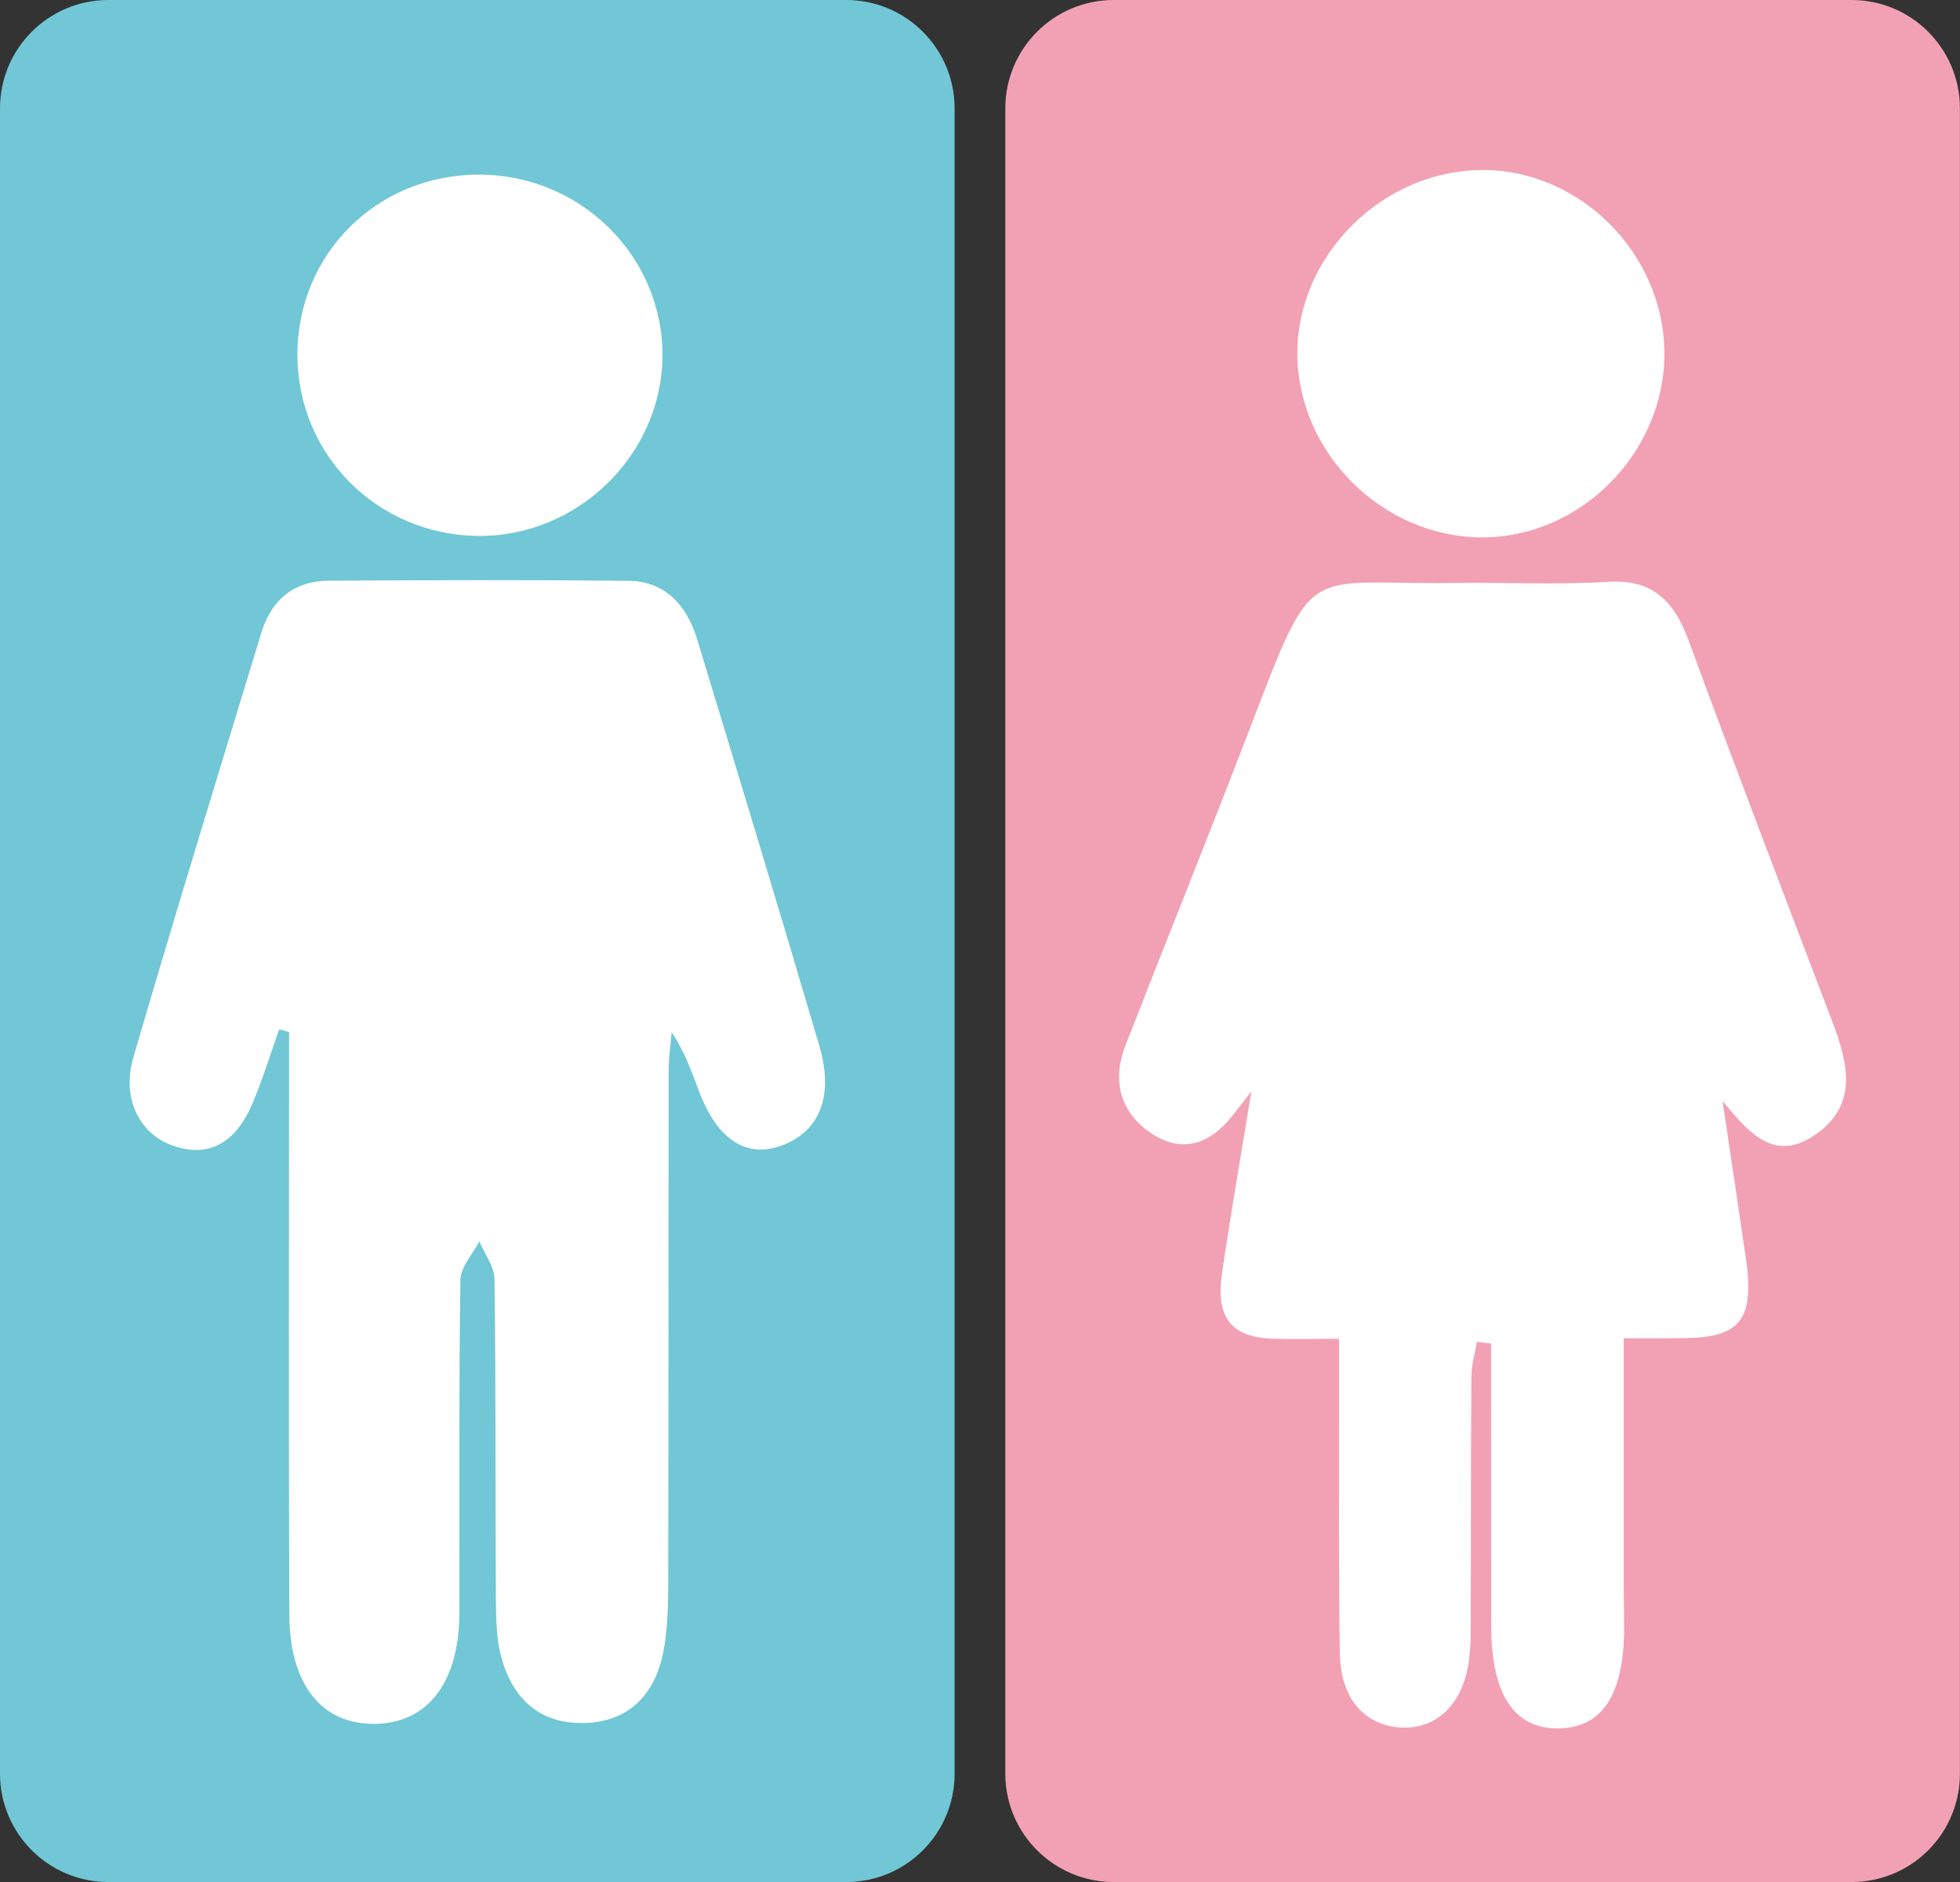
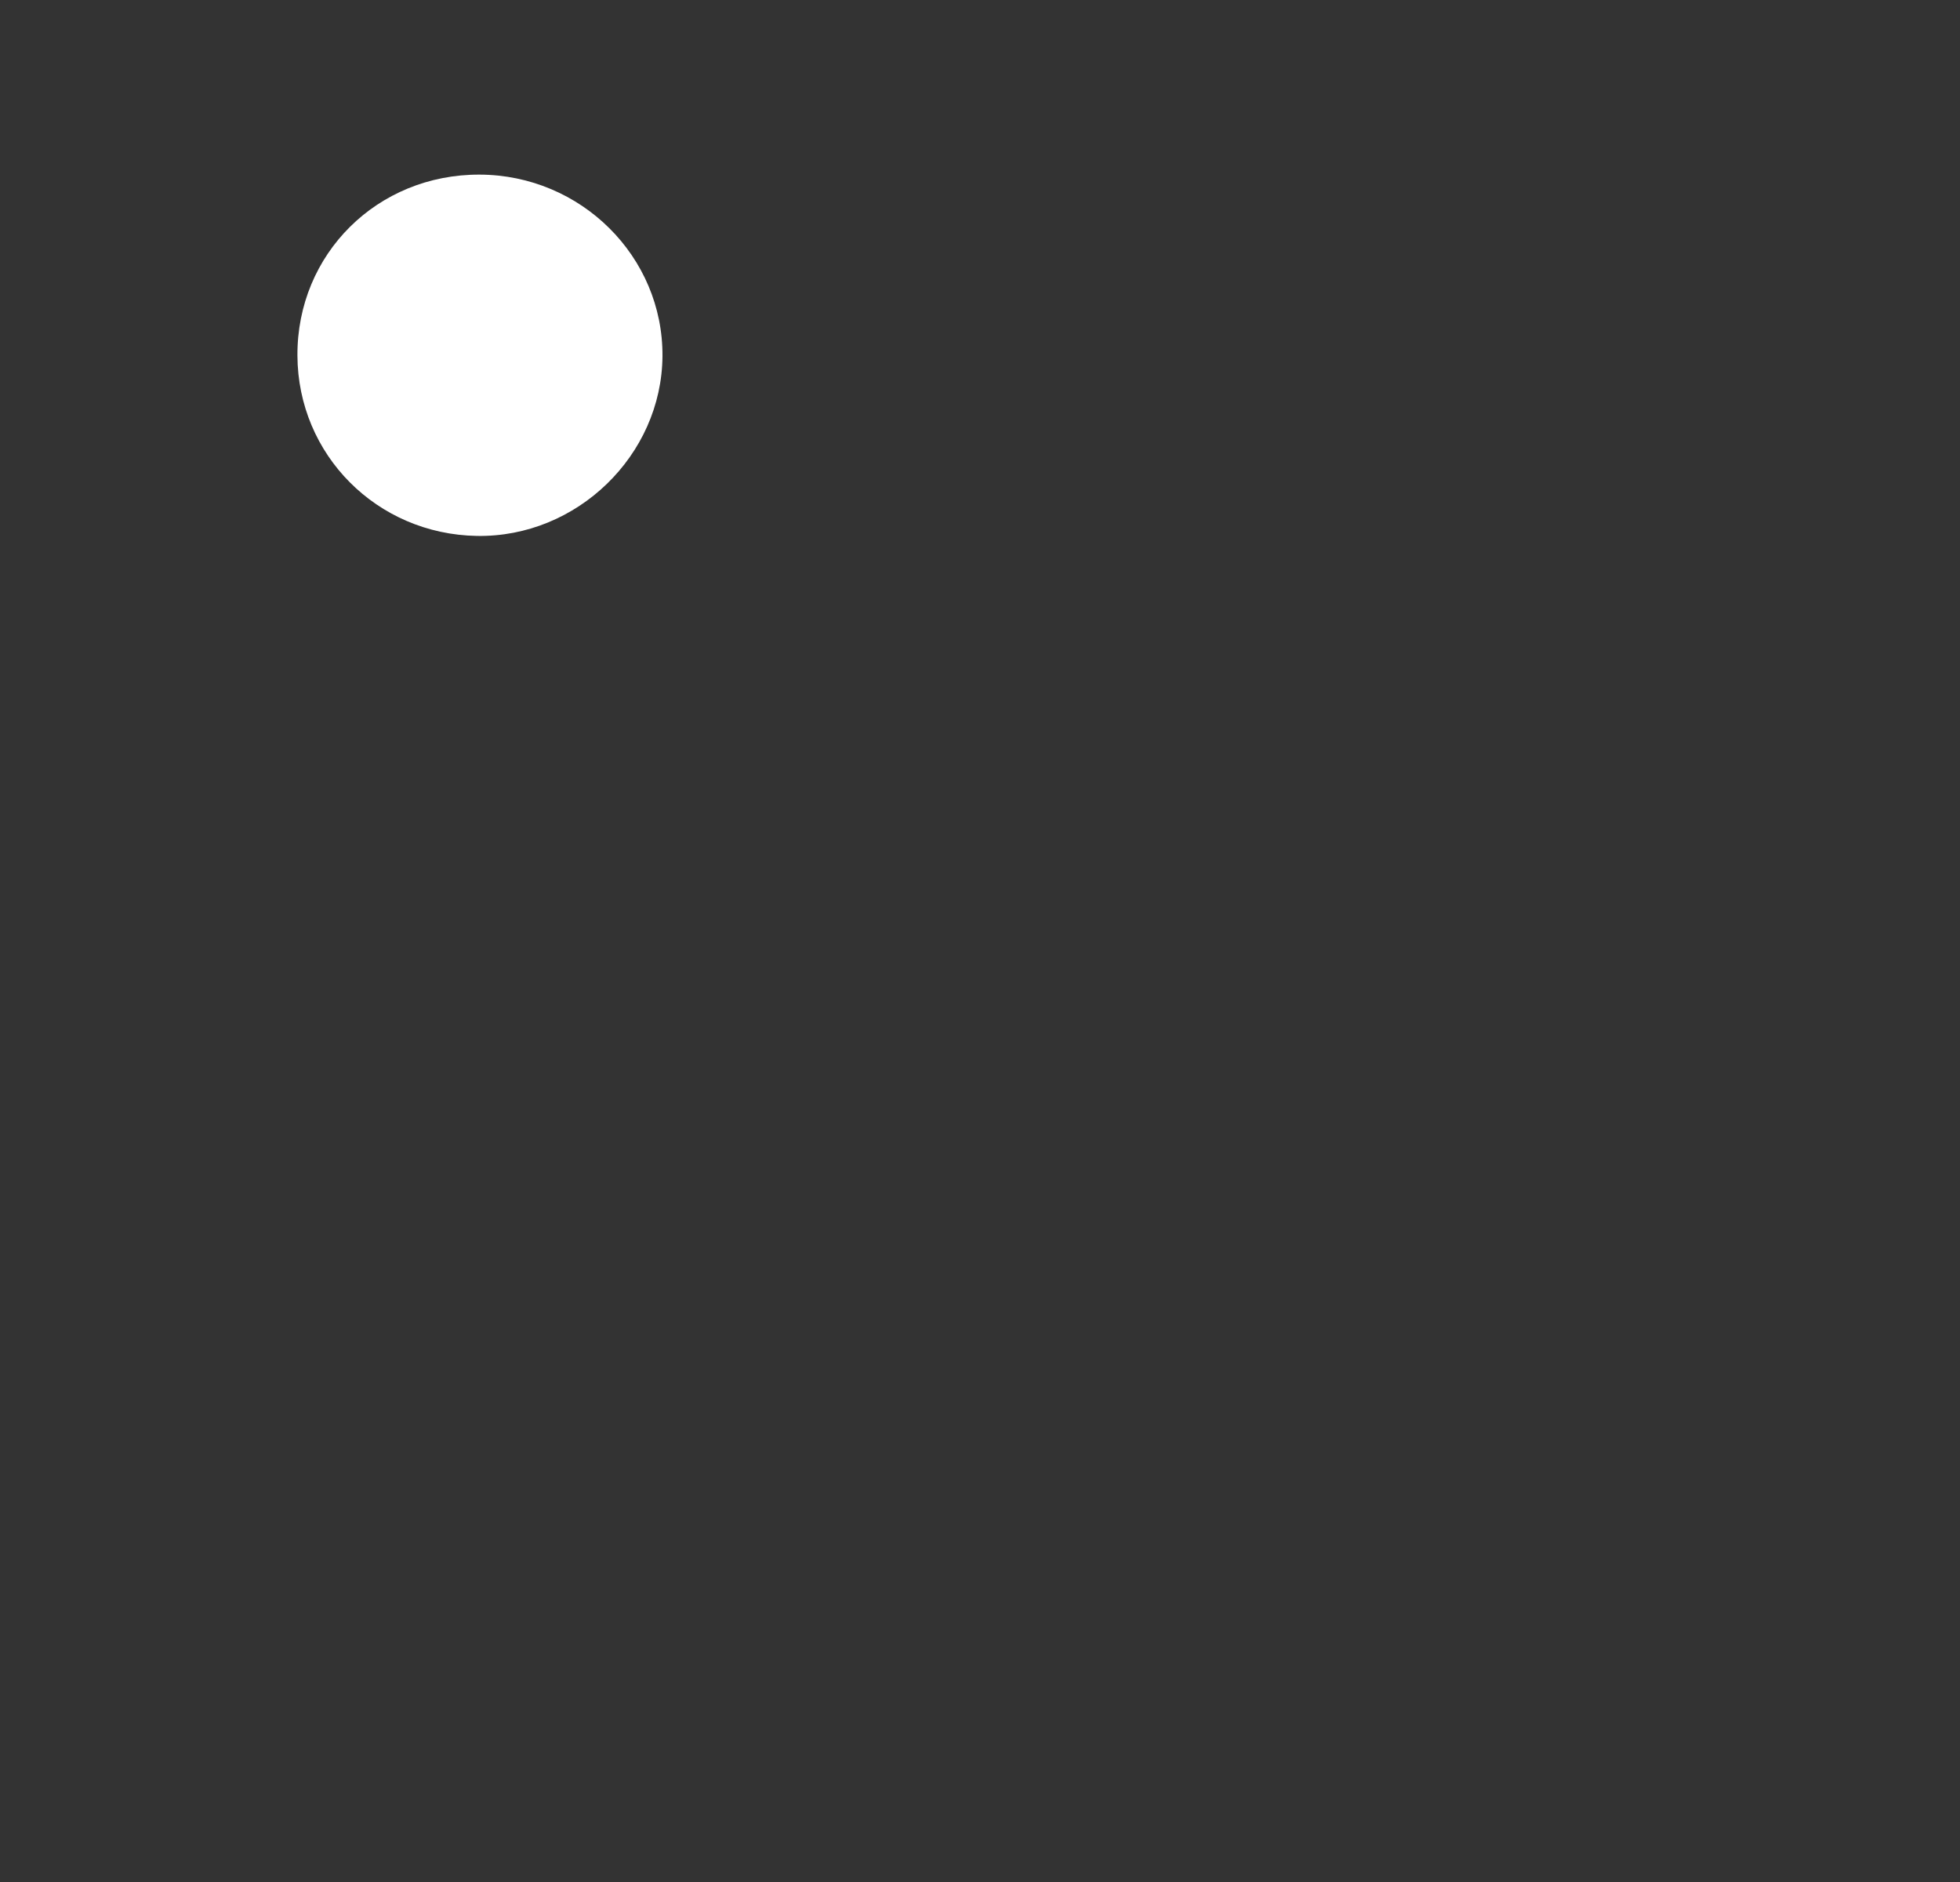
<svg xmlns="http://www.w3.org/2000/svg" height="2415.4" preserveAspectRatio="xMidYMid meet" version="1.0" viewBox="0.0 0.0 2516.0 2415.4" width="2516.0" zoomAndPan="magnify">
  <rect x="0.0" y="0.0" width="2516.0" height="2415.4" fill="#333333" stroke="none" />
  <g id="change1_1">
-     <path d="M1086.3,2415.4H139.1C62.3,2415.4,0,2353.1,0,2276.3V139.1C0,62.3,62.3,0,139.1,0h947.2 c76.8,0,139.1,62.3,139.1,139.1v2137.1C1225.5,2353.1,1163.2,2415.4,1086.3,2415.4z" fill="#71c7d5" />
-   </g>
+     </g>
  <g id="change2_1">
-     <path d="M2376.8,2415.4h-947.2c-76.8,0-139.1-62.3-139.1-139.1V139.1c0-76.8,62.3-139.1,139.1-139.1h947.2 c76.8,0,139.1,62.3,139.1,139.1v2137.1C2516,2353.1,2453.7,2415.4,2376.8,2415.4z" fill="#f2a1b4" />
-   </g>
+     </g>
  <g fill="#fff" id="change3_1">
-     <path d="M2211.2,1413.1c9.9,66.9,20,133.8,29.8,200.7c11.5,79.1-6.3,102.6-78.4,103.6c-24,0.3-47.9,0.1-78.3,0.1 c0,111.5,0,214,0,316.5c0,18.5,0.5,37.1,0.5,55.6c-0.1,85-27.7,127.5-83.5,128.6c-57.5,1.1-87-43.4-87.1-131.7 c-0.1-101-0.1-202-0.1-302.9c0-19.8,0-39.5,0-59.3c-6.1-0.8-12.1-1.6-18.2-2.3c-2.5,14.9-7,29.8-7.1,44.7 c-0.8,98.9-0.4,197.8-0.8,296.7c-0.1,22.6,0.6,45.5-2.4,67.8c-7.5,55.9-41.4,88.3-87.1,85.9c-46.5-2.5-77.5-36.8-78.5-94.5 c-1.9-105.1-0.9-210.2-1.1-315.3c0-26.5,0-52.9,0-89.1c-31.9,0-59.5,1-86.9-0.2c-51.6-2.2-71.5-27.4-63.4-83.3 c10.9-74.9,24-149.5,37.8-234c-12.1,15.4-18,23-24,30.7c-29.8,38-66.1,49.4-105.6,22.3c-38.4-26.3-50-66-31.8-112.7 c52.5-134.5,106.5-268.3,158.3-403.1c85.2-222,67.7-187.1,262.9-189.7c66.2-0.9,132.5,2.5,198.5-1.5c54.1-3.3,83.3,21.8,102.7,74.7 c60.3,164.3,123,327.6,185.2,491.1c20.1,52.8,32,105.4-20.9,142.8C2277.4,1493.7,2244.9,1453.3,2211.2,1413.1z" />
-     <path d="M1902.1,689.7c-127.5-0.5-235.9-108.2-236.7-235.1c-0.8-125.8,108-234.9,235.5-236.4 c126.6-1.4,235.2,106.9,235.6,235.1C2137,581,2028.6,690.2,1902.1,689.7z" />
-   </g>
+     </g>
  <g fill="#fff" id="change3_2">
-     <path d="M358.4,1321c-11.3,31.8-21.2,64.3-34.3,95.1c-19.7,46.4-51.9,70.8-100.3,54.9c-44.2-14.5-68.1-60.7-52.7-113.6 c53.2-182.3,109-363.8,164.4-545.4c13.5-44.2,44.1-66.5,86.1-66.7c128.5-0.8,257-1.2,385.5,0.1c44.7,0.5,73.9,29.3,87.7,74.6 c52.8,173.8,105.6,347.6,156.9,522c18.9,64.3,0.8,108.9-46.2,127.4c-46.5,18.2-84.5-5.9-108.3-69.1c-9.3-24.6-17.7-49.6-35-75.5 c-1.4,16.3-3.9,32.5-3.9,48.8c-0.3,216.4,0,432.7-0.5,649.1c-0.1,32.8-0.1,66.5-6.5,98.3c-11.5,56.6-46.5,88.7-100.6,90.3 c-53.6,1.7-90.7-26.8-106.6-82.3c-6.6-23-7.3-48.6-7.5-73c-0.8-138.1,0-276.1-1.8-414.2c-0.2-16.3-12.7-32.5-19.5-48.7 c-8.5,16.6-24.1,33-24.3,49.7c-2,142.2-1.2,284.4-1.3,426.5c0,89.2-40.1,142.1-108.1,143.1c-68.2,1-109.8-49.7-110.2-140.1 c-0.9-249.3-0.3-498.5-0.3-747.8C366.8,1323.3,362.6,1322.2,358.4,1321z" />
    <path d="M615.6,224.1c130.2,0.4,235.7,105.2,234.8,233.1c-1,127.3-110,232.8-238.3,230.6 c-128.3-2.2-229.7-104.1-230.3-231.4C381.1,326.1,484.2,223.7,615.6,224.1z" />
  </g>
</svg>